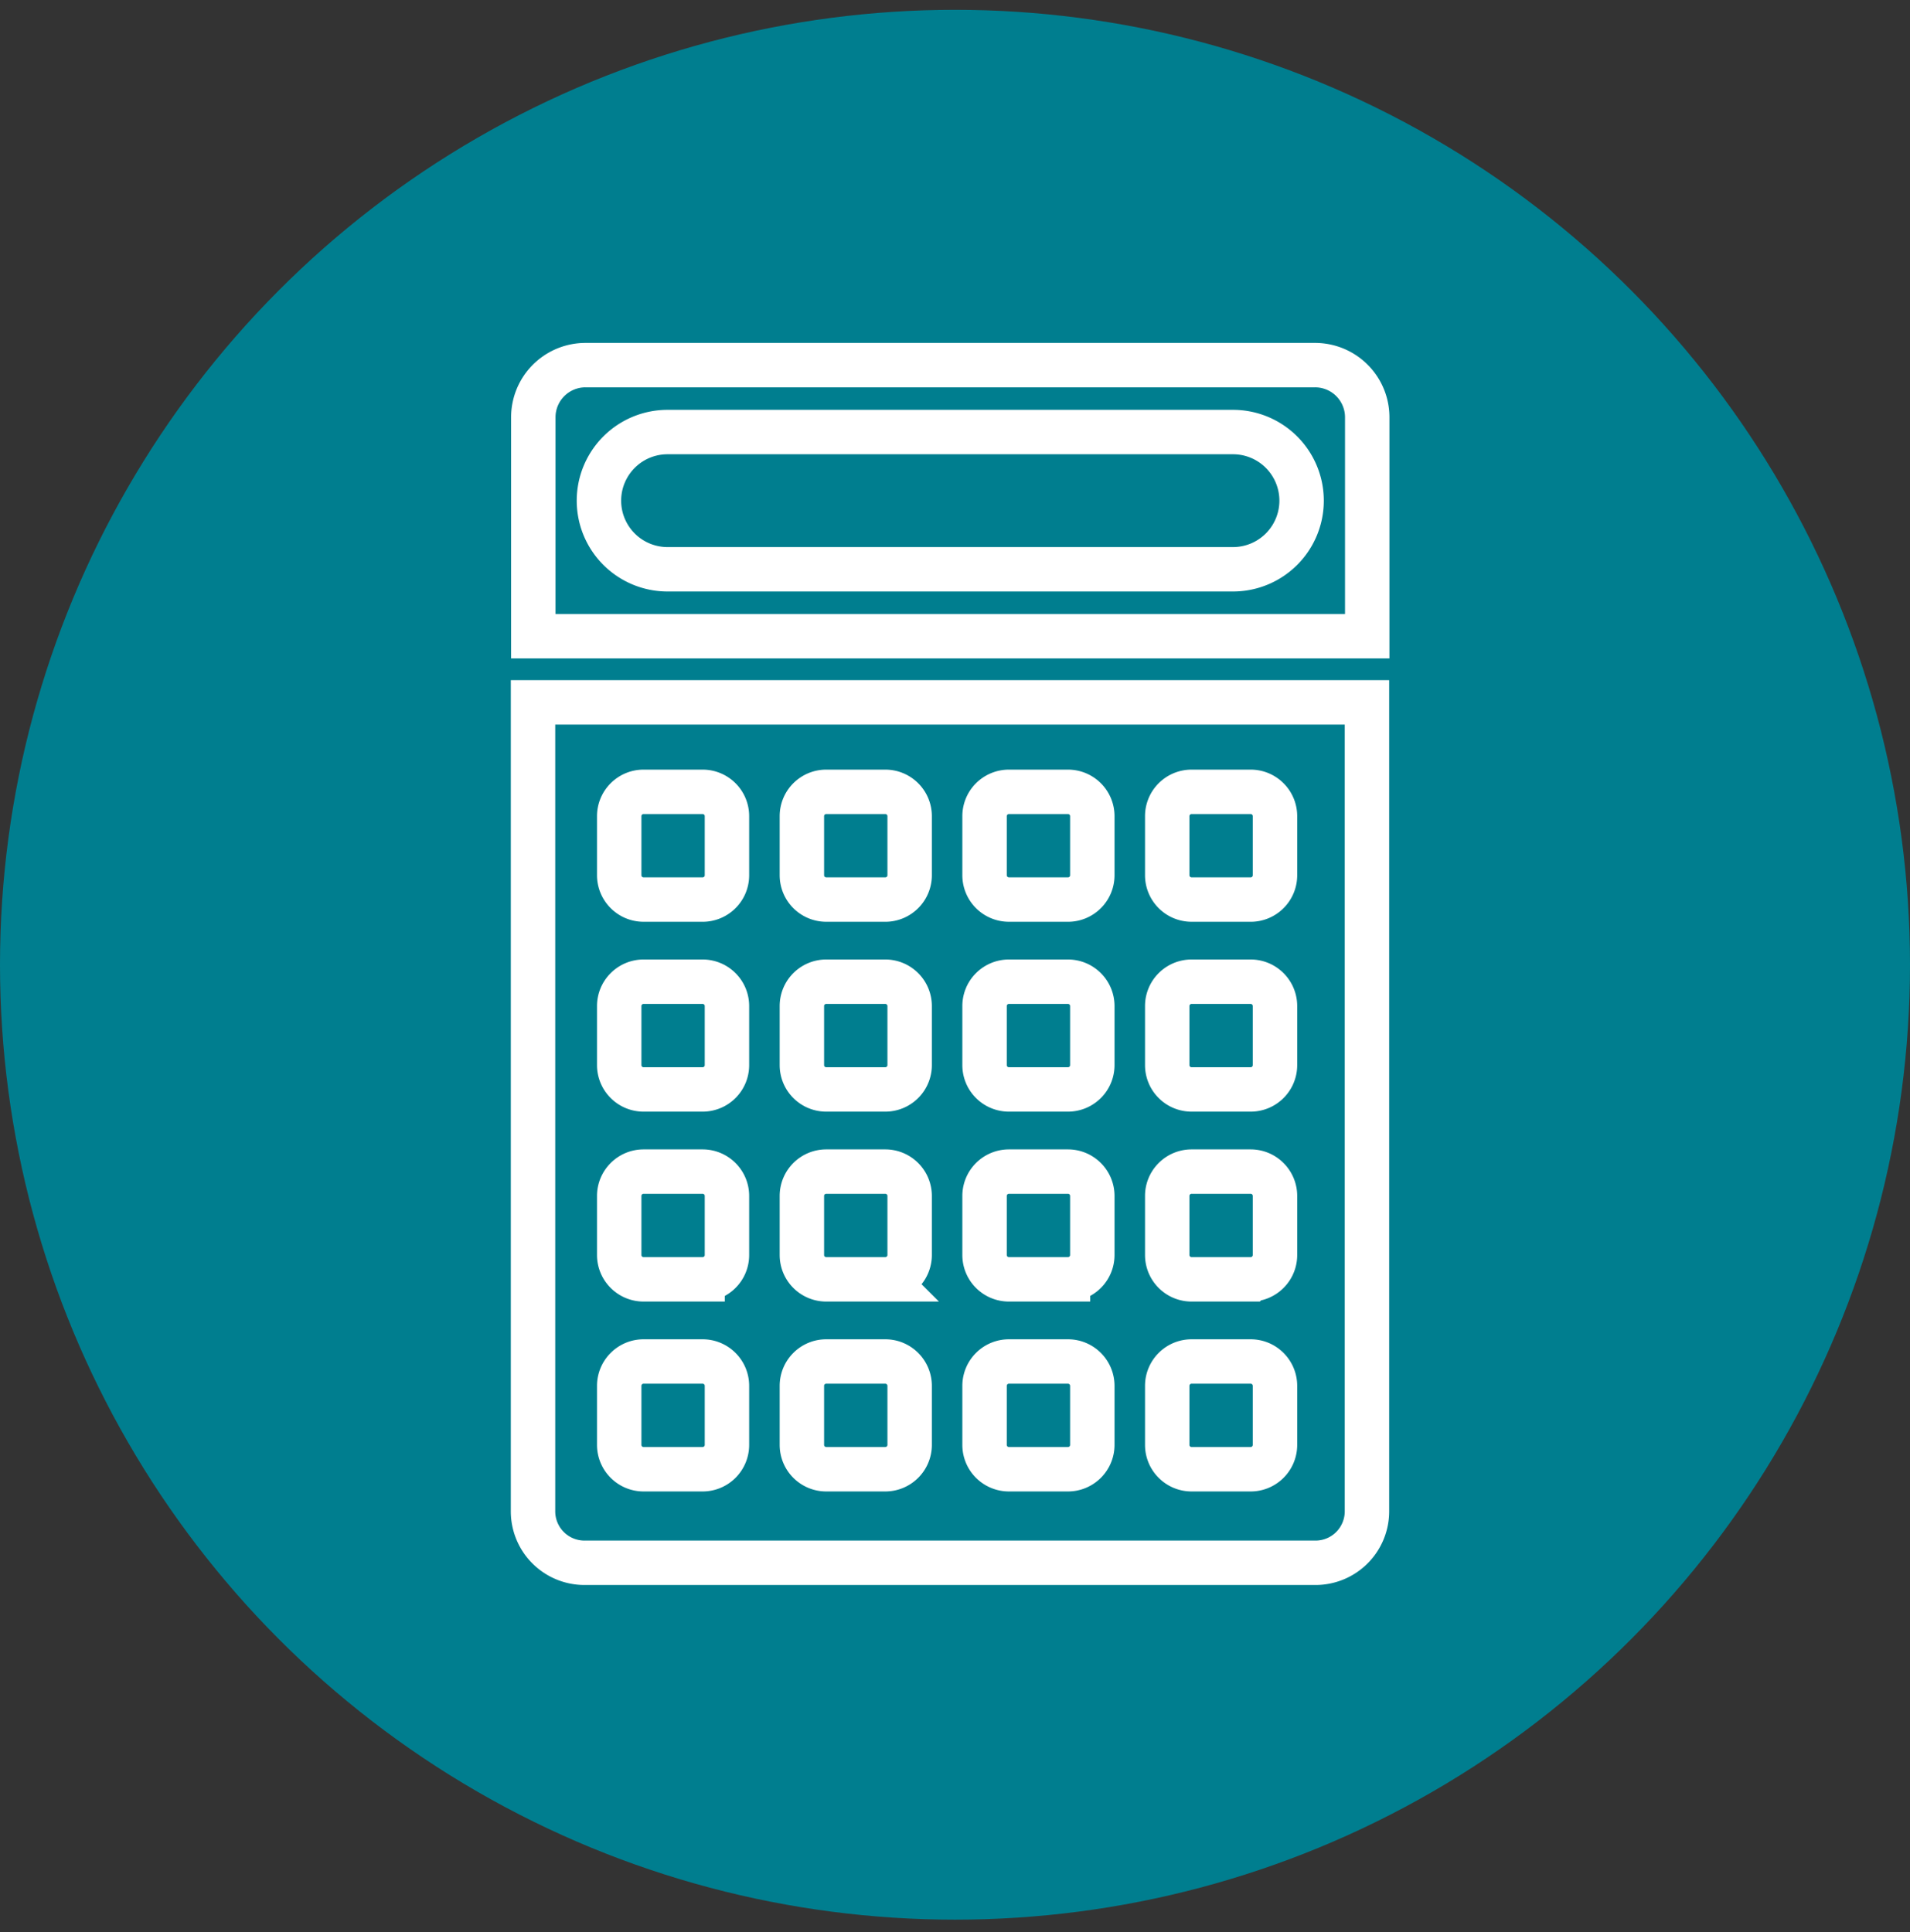
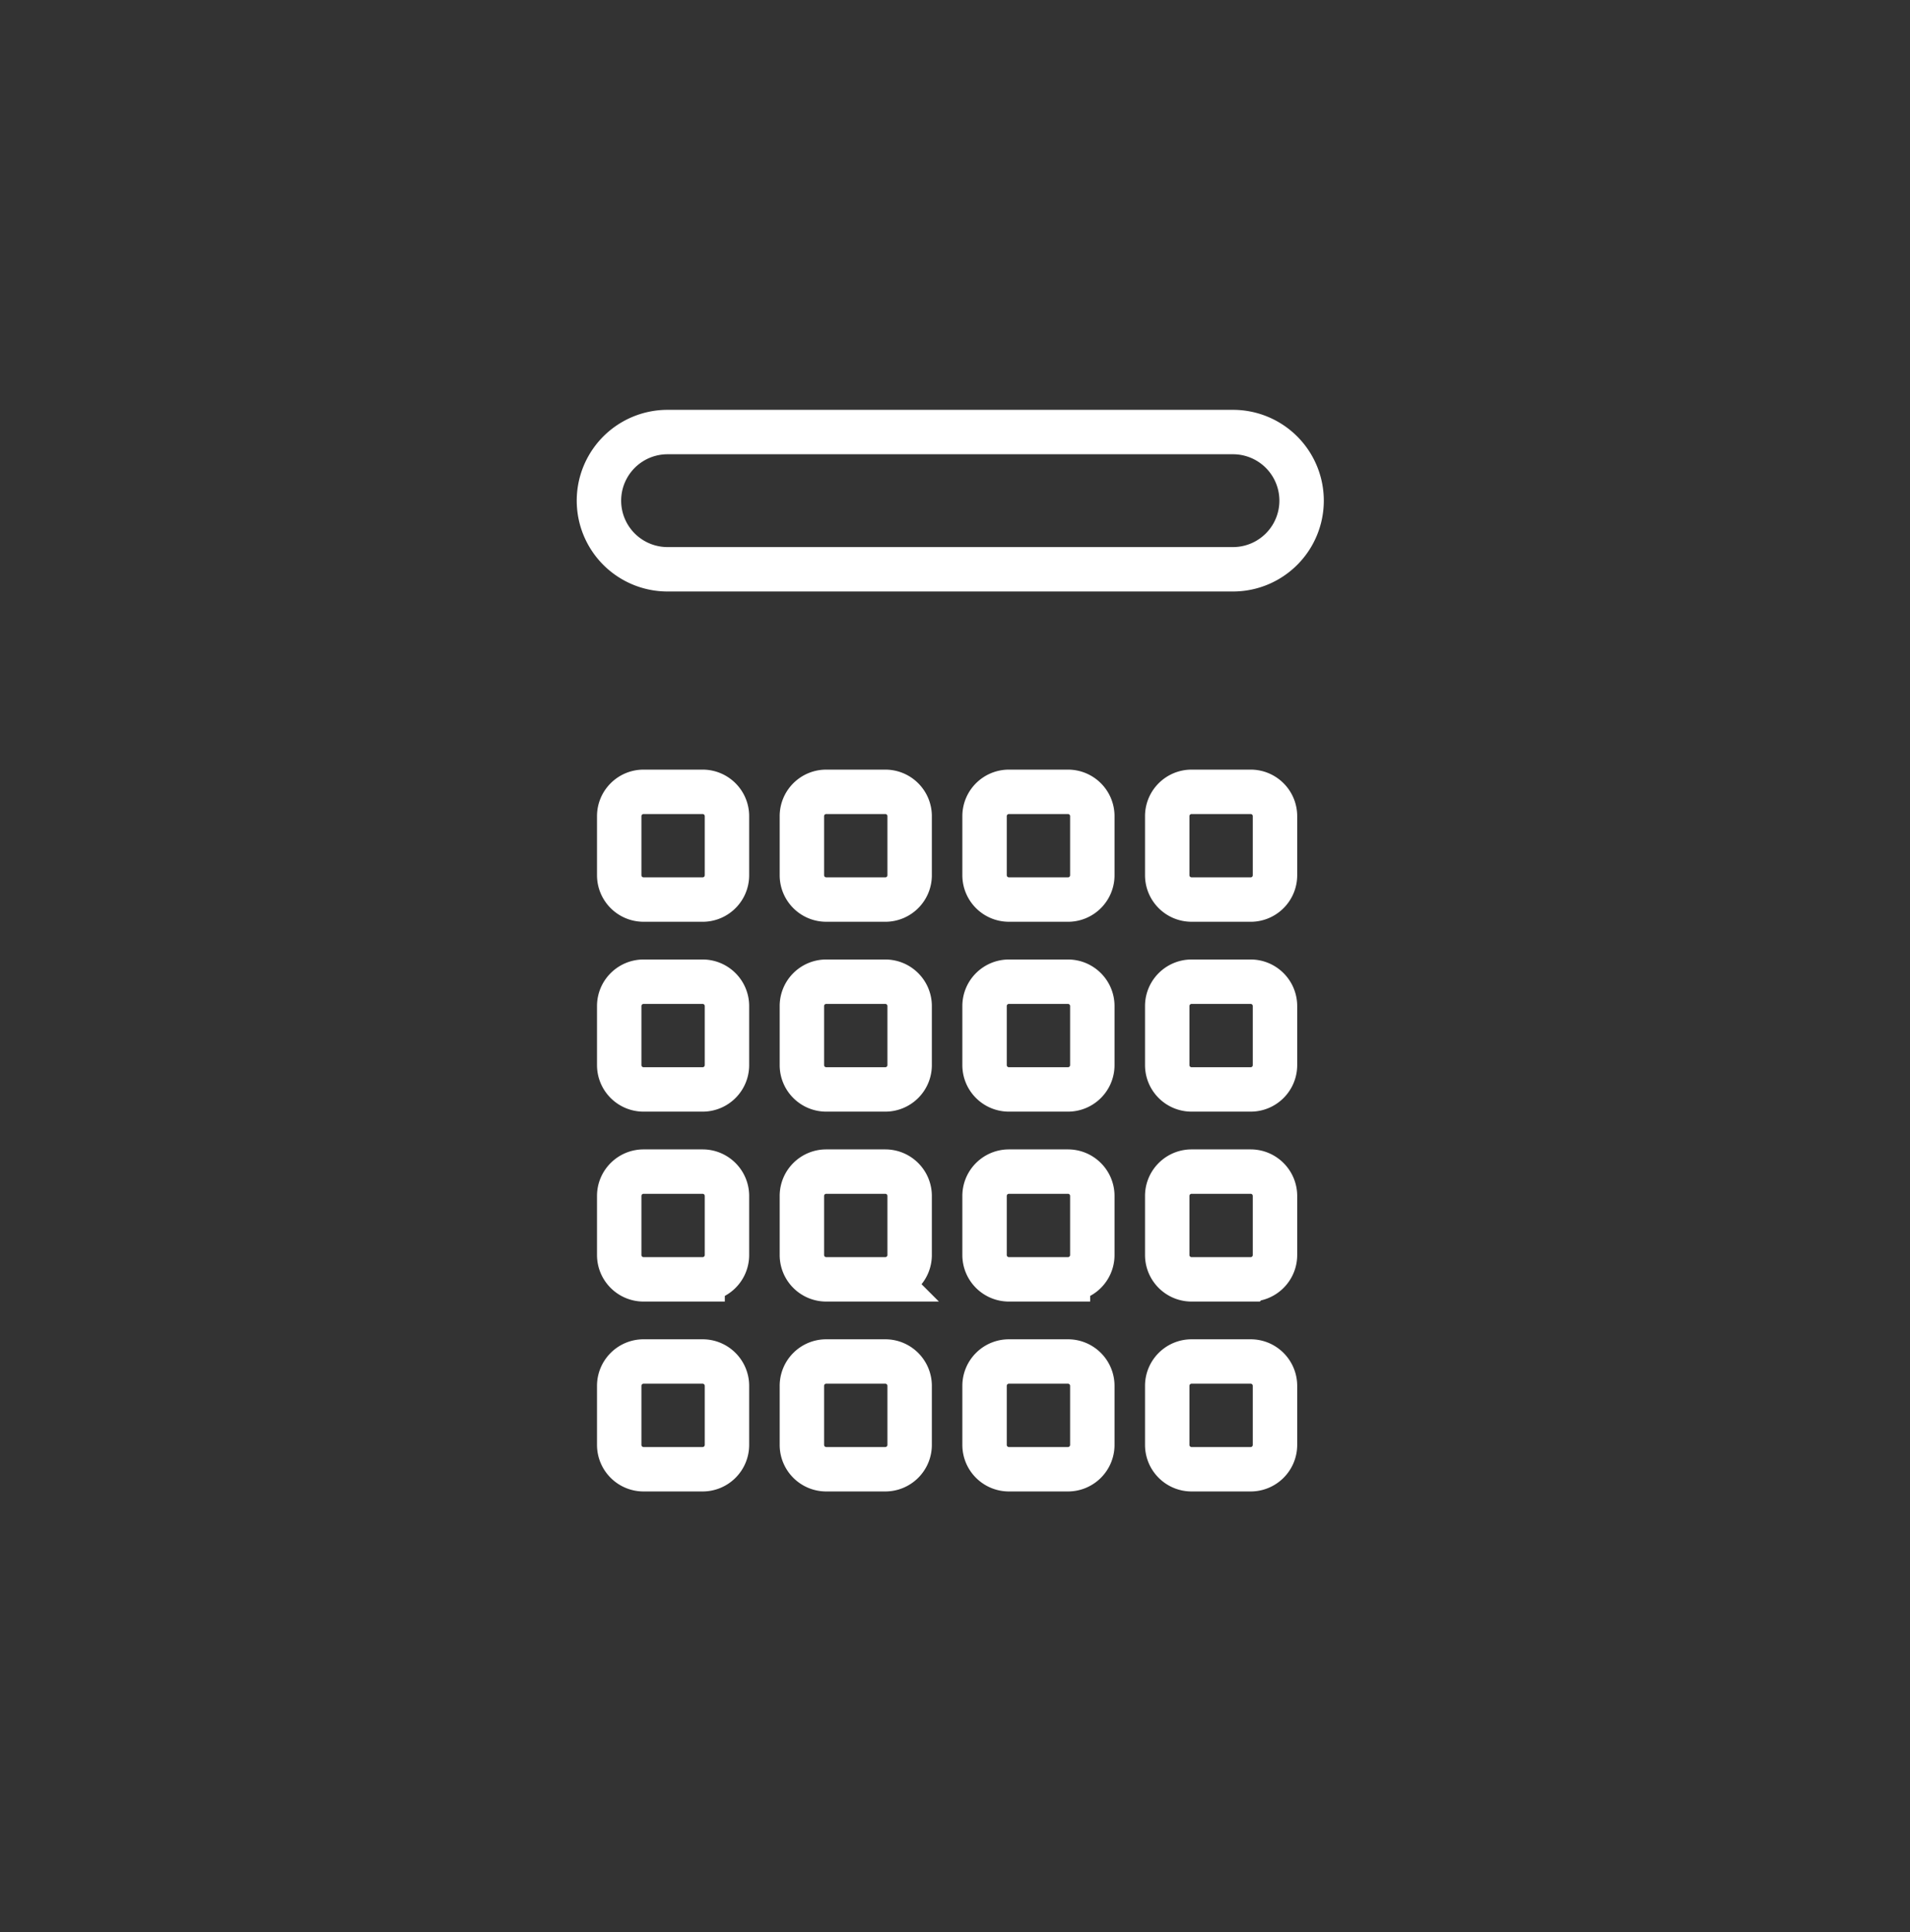
<svg xmlns="http://www.w3.org/2000/svg" height="87" viewBox="0 0 86 87" width="86">
  <rect x="0" y="0" width="86" height="87" fill="#333333" stroke="none" />
  <g fill="none" fill-rule="evenodd">
-     <circle cx="43" cy="43.442" fill="#007e8f" r="43" />
    <g stroke="#fff" stroke-linecap="round" stroke-width="2" transform="translate(0 .442)">
-       <path d="m59.23 69.93h-32.912a2.317 2.317 0 0 1 -2.318-2.317v-36.428h37.549v36.428a2.317 2.317 0 0 1 -2.319 2.317zm2.33-41.724h-37.547v-9.858a2.348 2.348 0 0 1 2.349-2.348h32.85a2.348 2.348 0 0 1 2.349 2.348v9.858z" />
      <path d="m55.516 25.193h-25.458a3.09 3.09 0 1 1 0-6.18h25.458a3.09 3.09 0 0 1 0 6.18zm-23.88 14.872h-2.659c-.604 0-1.096-.491-1.096-1.097v-2.658c0-.605.492-1.096 1.096-1.096h2.659c.606 0 1.096.49 1.096 1.096v2.66c0 .605-.49 1.096-1.096 1.096zm8.225 0h-2.659c-.605 0-1.096-.491-1.096-1.097v-2.658c0-.605.49-1.096 1.096-1.096h2.66c.605 0 1.096.49 1.096 1.096v2.66c0 .605-.491 1.096-1.097 1.096zm8.225 0h-2.658c-.606 0-1.097-.491-1.097-1.097v-2.658c0-.605.491-1.096 1.097-1.096h2.658c.606 0 1.097.49 1.097 1.096v2.66c0 .605-.491 1.096-1.097 1.096zm8.226 0h-2.66c-.605 0-1.096-.491-1.096-1.097v-2.658c0-.605.491-1.096 1.097-1.096h2.659c.605 0 1.096.49 1.096 1.096v2.66c0 .605-.49 1.096-1.096 1.096zm-24.676 8.55h-2.659c-.604 0-1.096-.49-1.096-1.096v-2.659c0-.604.492-1.096 1.096-1.096h2.659c.606 0 1.096.492 1.096 1.096v2.659c0 .606-.49 1.096-1.096 1.096zm8.225 0h-2.659c-.605 0-1.096-.49-1.096-1.096v-2.659c0-.604.49-1.096 1.096-1.096h2.66c.605 0 1.096.492 1.096 1.096v2.659c0 .606-.491 1.096-1.097 1.096zm8.225 0h-2.658c-.606 0-1.097-.49-1.097-1.096v-2.659c0-.604.491-1.096 1.097-1.096h2.658c.606 0 1.097.492 1.097 1.096v2.659c0 .606-.491 1.096-1.097 1.096zm8.226 0h-2.66c-.605 0-1.096-.49-1.096-1.096v-2.659c0-.604.491-1.096 1.097-1.096h2.659c.605 0 1.096.492 1.096 1.096v2.659c0 .606-.49 1.096-1.096 1.096zm-24.676 8.552h-2.659c-.604 0-1.096-.491-1.096-1.097v-2.659c0-.604.492-1.096 1.096-1.096h2.659c.606 0 1.096.492 1.096 1.096v2.66c0 .605-.49 1.096-1.096 1.096zm8.225 0h-2.659c-.605 0-1.096-.491-1.096-1.097v-2.659c0-.604.49-1.096 1.096-1.096h2.66c.605 0 1.096.492 1.096 1.096v2.66c0 .605-.491 1.096-1.097 1.096zm8.225 0h-2.658c-.606 0-1.097-.491-1.097-1.097v-2.659c0-.604.491-1.096 1.097-1.096h2.658c.606 0 1.097.492 1.097 1.096v2.66c0 .605-.491 1.096-1.097 1.096zm8.226 0h-2.66c-.605 0-1.096-.491-1.096-1.097v-2.659c0-.604.491-1.096 1.097-1.096h2.659c.605 0 1.096.492 1.096 1.096v2.66c0 .605-.49 1.096-1.096 1.096zm-24.676 8.551h-2.659c-.604 0-1.096-.491-1.096-1.097v-2.658c0-.605.492-1.097 1.096-1.097h2.659c.606 0 1.096.492 1.096 1.097v2.658c0 .606-.49 1.097-1.096 1.097zm8.225 0h-2.659c-.605 0-1.096-.491-1.096-1.097v-2.658c0-.605.49-1.097 1.096-1.097h2.66c.605 0 1.096.492 1.096 1.097v2.658c0 .606-.491 1.097-1.097 1.097zm8.225 0h-2.658c-.606 0-1.097-.491-1.097-1.097v-2.658c0-.605.491-1.097 1.097-1.097h2.658c.606 0 1.097.492 1.097 1.097v2.658c0 .606-.491 1.097-1.097 1.097zm8.226 0h-2.66c-.605 0-1.096-.491-1.096-1.097v-2.658c0-.605.491-1.097 1.097-1.097h2.659c.605 0 1.096.492 1.096 1.097v2.658c0 .606-.49 1.097-1.096 1.097z" />
    </g>
  </g>
</svg>